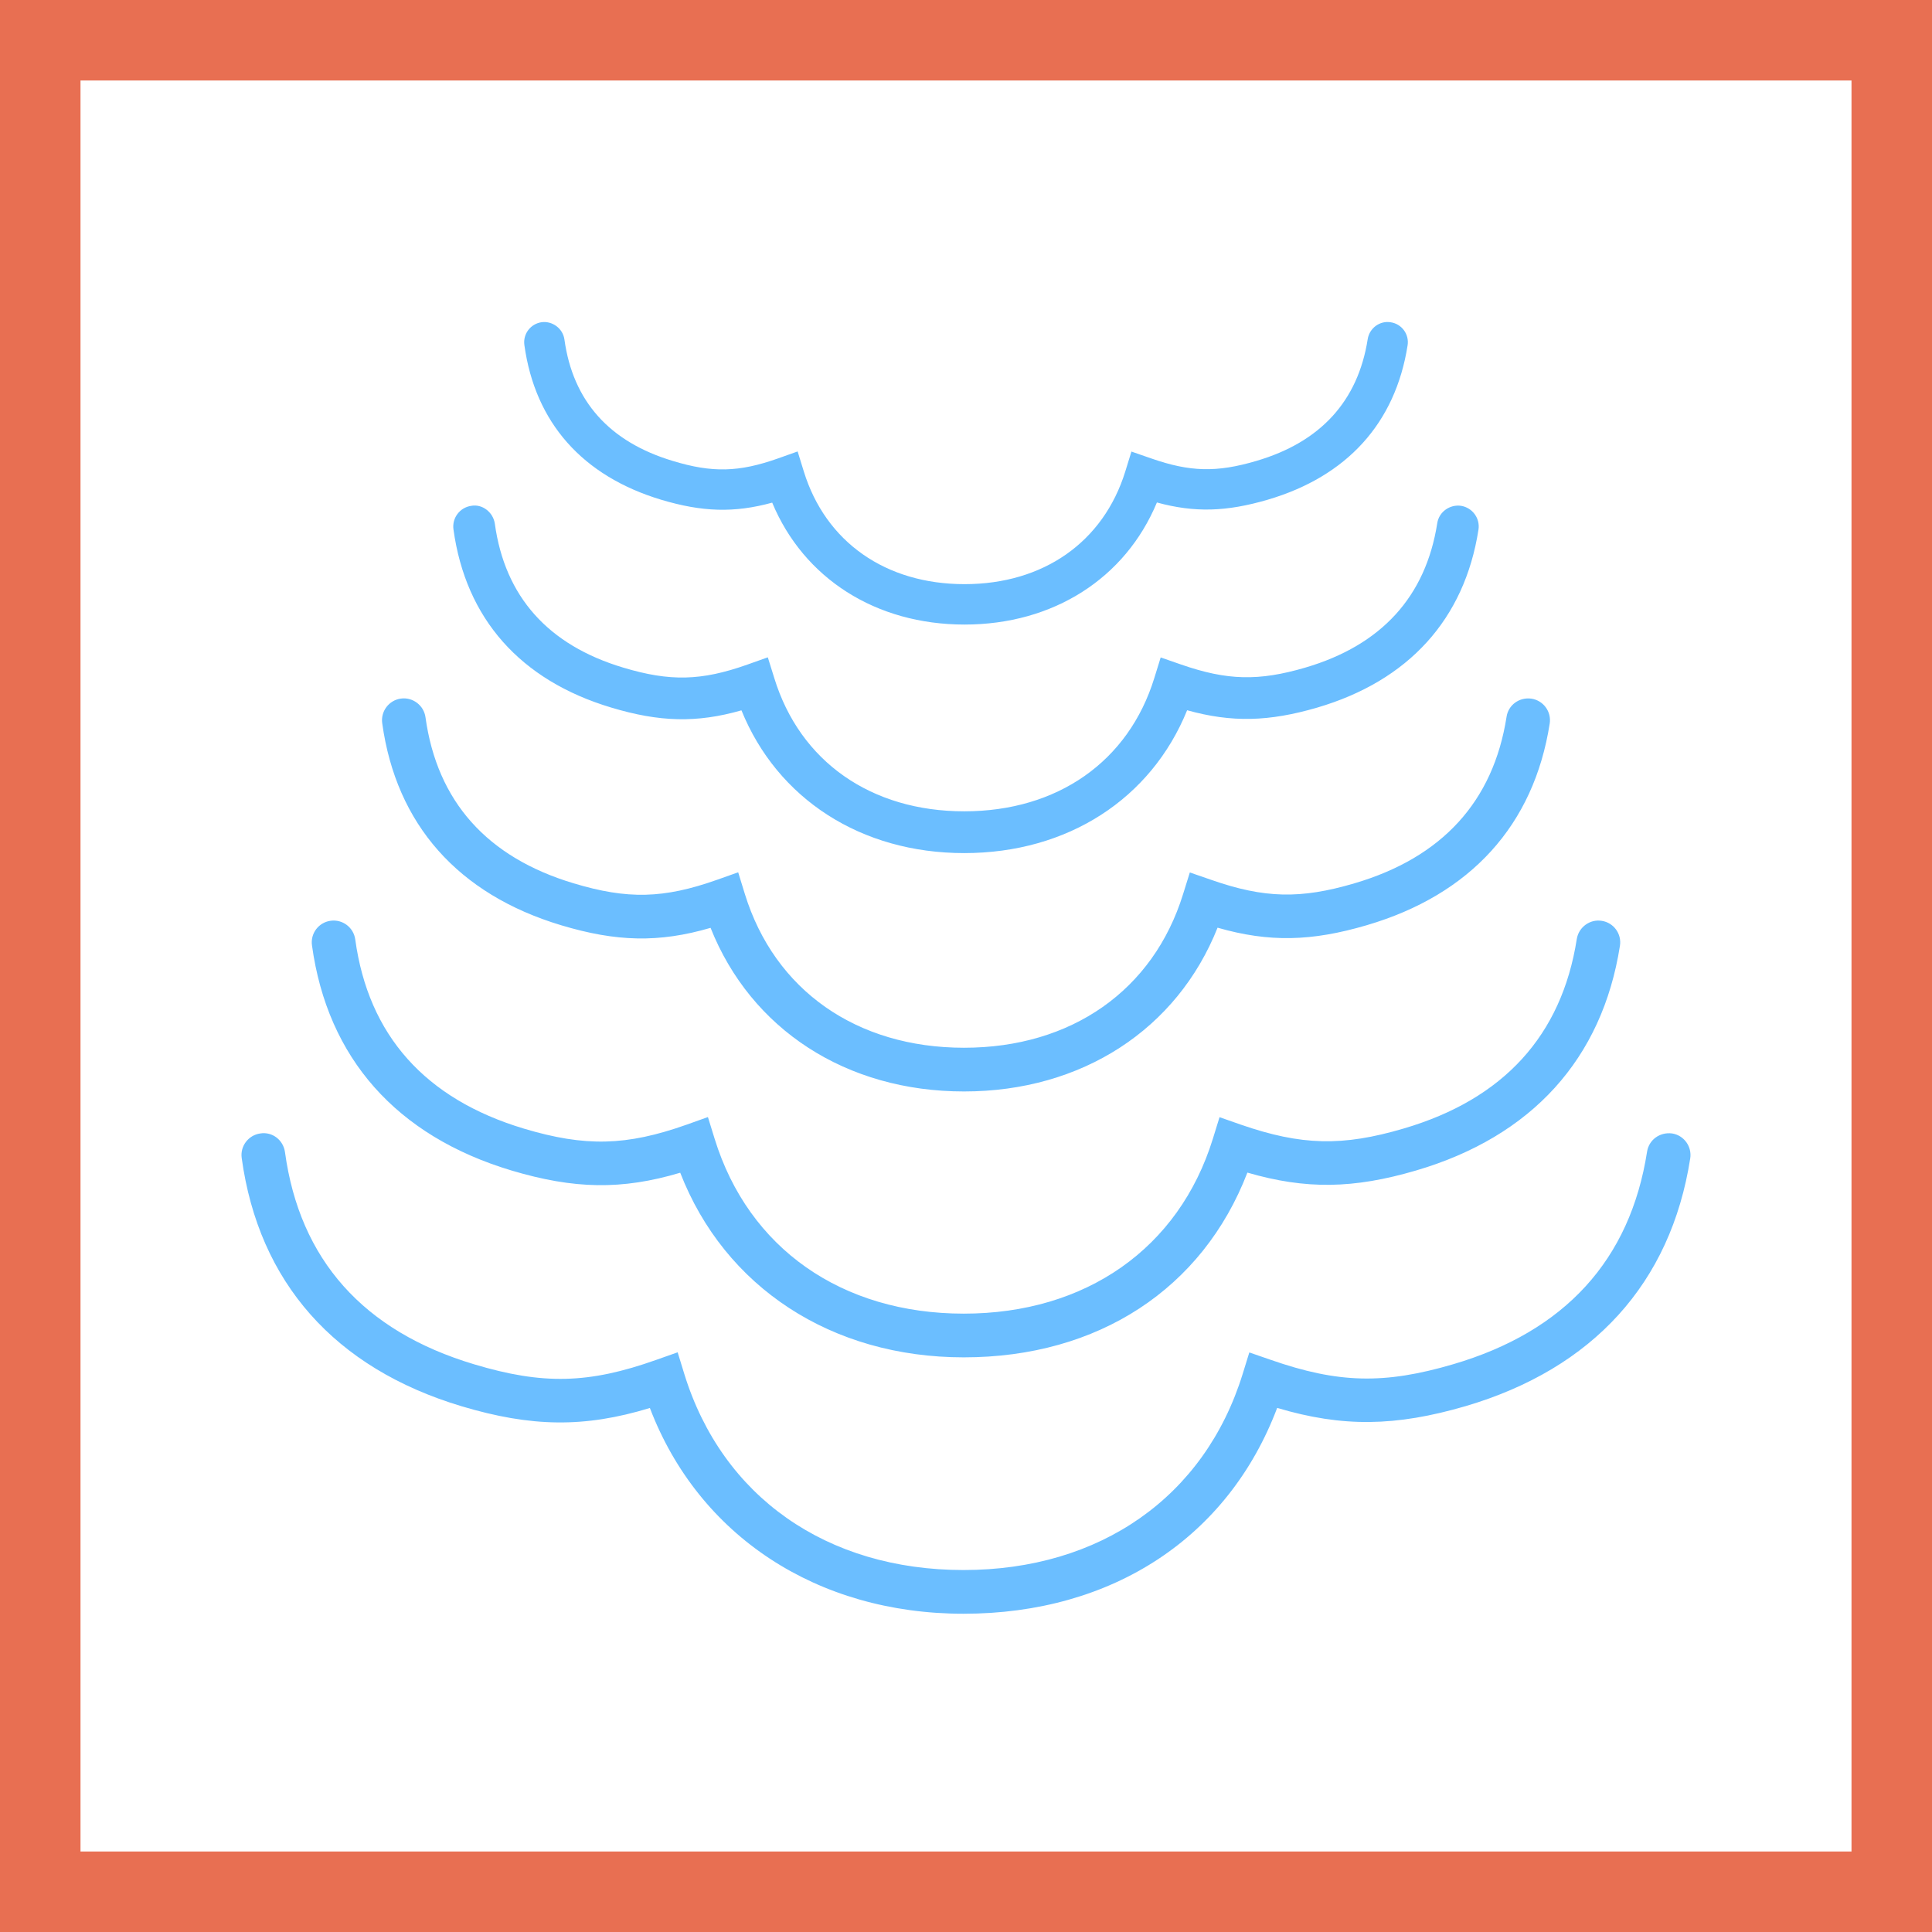
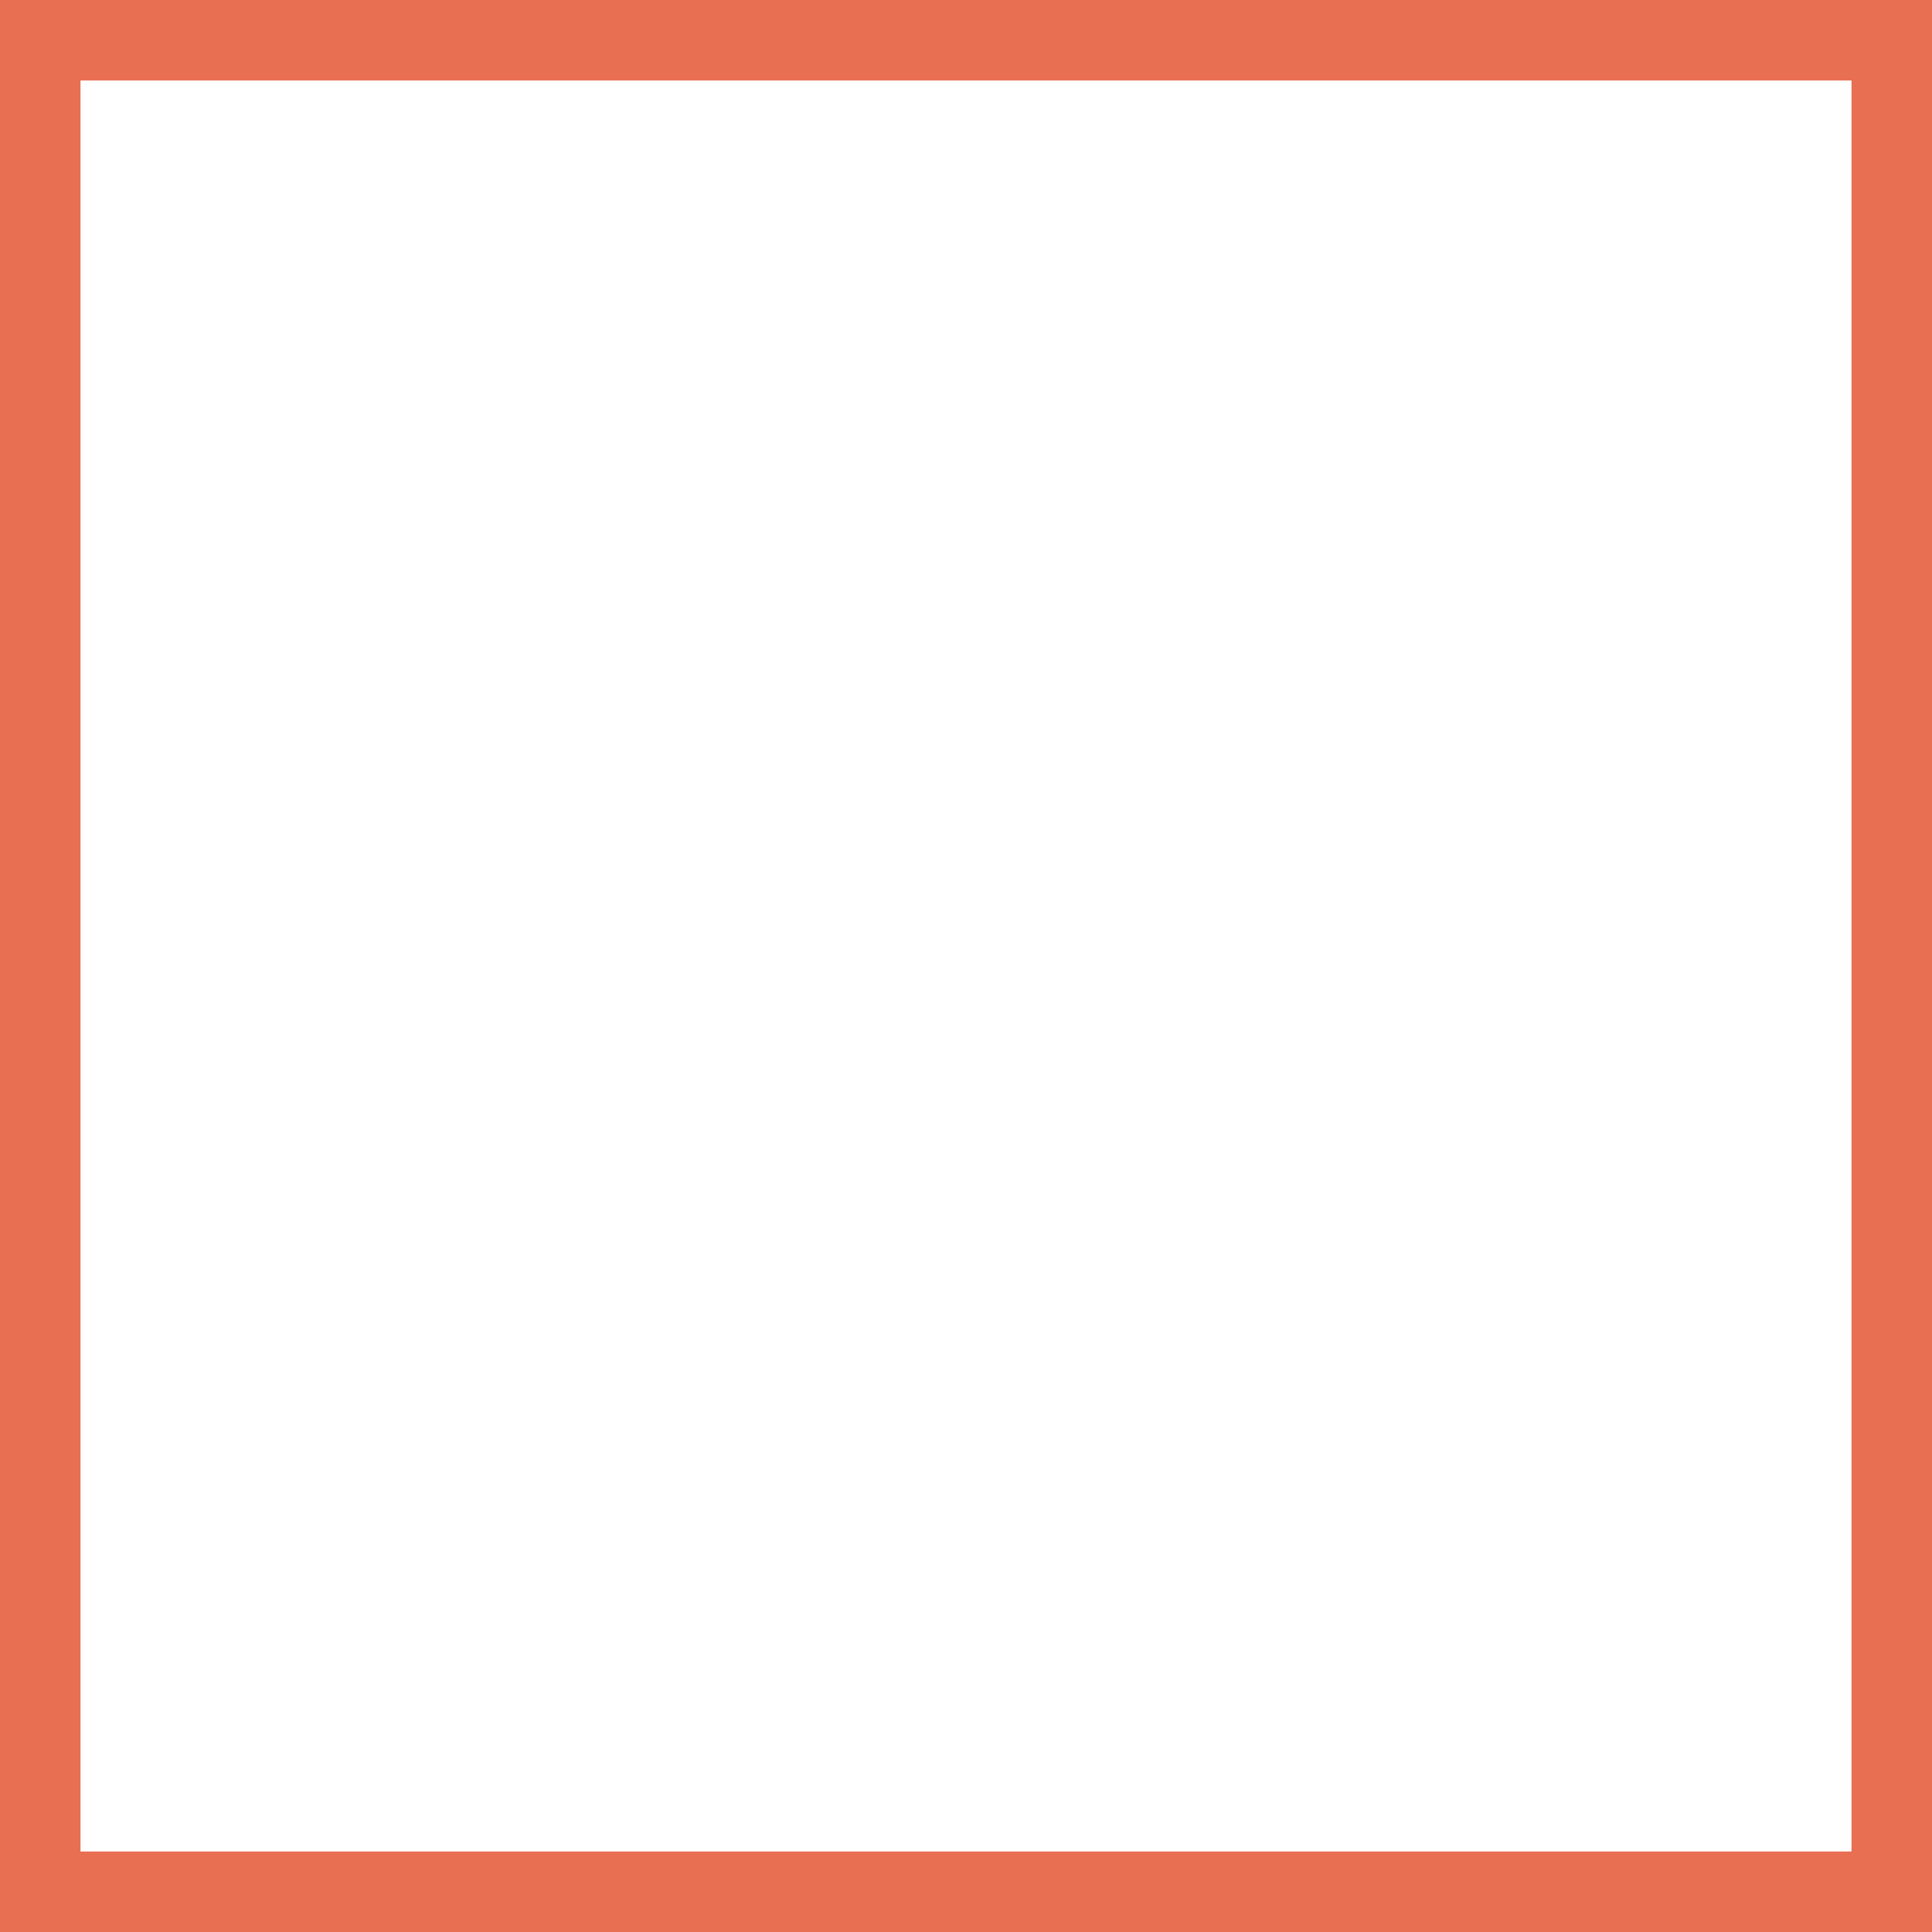
<svg xmlns="http://www.w3.org/2000/svg" width="48" height="48" viewBox="0 0 48 48" fill="none">
  <rect x="0" y="0" width="48" height="48" fill="#333333" stroke="none" />
  <path d="M1 1H47V47H1V1Z" stroke-width="2" fill="white" stroke="#E86F52" />
-   <path fill-rule="evenodd" clip-rule="evenodd" d="M7.08 28.623C7.446 31.297 9.027 33.071 11.777 33.895C13.485 34.408 14.626 34.382 16.303 33.786L16.836 33.598L17.002 34.138C17.945 37.187 20.538 39.007 23.938 39.007C27.335 39.007 29.928 37.187 30.873 34.138L31.039 33.601L31.568 33.784C33.246 34.369 34.389 34.398 36.101 33.895C38.879 33.08 40.501 31.302 40.921 28.613C40.967 28.317 41.239 28.121 41.542 28.16C41.838 28.206 42.04 28.486 41.993 28.782C41.509 31.878 39.578 34.004 36.406 34.937C34.675 35.441 33.357 35.464 31.731 34.979C30.516 38.193 27.64 40.093 23.938 40.093C20.29 40.093 17.354 38.149 16.146 34.981C14.52 35.477 13.2 35.456 11.465 34.937C8.317 33.992 6.429 31.859 6.005 28.771C5.963 28.475 6.172 28.201 6.468 28.16C6.769 28.112 7.039 28.327 7.08 28.623ZM39.796 22.878C40.092 22.924 40.294 23.201 40.247 23.497C39.807 26.307 38.056 28.237 35.18 29.081C33.63 29.536 32.445 29.556 30.991 29.133C29.88 32.018 27.285 33.723 23.945 33.723C20.656 33.723 18.006 31.981 16.9 29.136C15.447 29.569 14.259 29.545 12.702 29.079C9.848 28.221 8.136 26.288 7.751 23.488C7.709 23.19 7.916 22.917 8.214 22.876C8.511 22.835 8.785 23.042 8.826 23.34C9.153 25.722 10.562 27.303 13.015 28.04C14.54 28.496 15.561 28.472 17.056 27.943L17.588 27.753L17.755 28.293C18.596 31.013 20.91 32.637 23.945 32.637C26.978 32.637 29.291 31.013 30.133 28.293L30.299 27.756L30.83 27.942C32.332 28.461 33.351 28.487 34.873 28.038C37.353 27.311 38.799 25.728 39.175 23.329C39.223 23.033 39.504 22.83 39.796 22.878ZM10.571 17.82C10.861 19.912 12.1 21.301 14.253 21.946C15.592 22.349 16.487 22.327 17.807 21.861L18.34 21.672L18.506 22.212C19.246 24.604 21.282 26.031 23.951 26.031C26.62 26.031 28.654 24.604 29.394 22.212L29.561 21.676L30.091 21.859C31.412 22.321 32.312 22.34 33.65 21.946C35.828 21.306 37.101 19.913 37.43 17.809C37.474 17.513 37.75 17.315 38.049 17.358C38.345 17.404 38.549 17.681 38.502 17.977C38.108 20.498 36.536 22.229 33.955 22.987C32.584 23.39 31.53 23.416 30.25 23.048C29.246 25.573 26.879 27.117 23.951 27.117C21.023 27.117 18.658 25.575 17.654 23.052C16.37 23.427 15.314 23.4 13.94 22.987C11.381 22.218 9.844 20.483 9.496 17.968C9.455 17.672 9.663 17.396 9.96 17.356C10.251 17.315 10.53 17.522 10.571 17.82ZM12.294 13.011C12.544 14.823 13.616 16.026 15.482 16.586C16.646 16.936 17.424 16.917 18.567 16.512L19.076 16.331L19.237 16.847C19.875 18.92 21.641 20.157 23.956 20.157C26.272 20.157 28.038 18.92 28.678 16.847L28.837 16.334L29.344 16.51C30.491 16.908 31.271 16.926 32.431 16.586C34.319 16.031 35.421 14.825 35.708 13C35.75 12.717 36.02 12.527 36.3 12.567C36.583 12.614 36.777 12.878 36.732 13.161C36.385 15.384 34.998 16.913 32.723 17.581C31.528 17.929 30.609 17.956 29.494 17.646C28.6 19.848 26.525 21.195 23.956 21.195C21.39 21.195 19.314 19.848 18.421 17.648C17.31 17.966 16.385 17.94 15.185 17.579C12.927 16.902 11.571 15.371 11.266 13.152C11.227 12.869 11.425 12.606 11.71 12.567C11.982 12.517 12.253 12.726 12.294 13.011ZM34.553 8.007C34.829 8.049 35.016 8.308 34.971 8.582C34.668 10.511 33.466 11.837 31.493 12.416C30.474 12.714 29.684 12.741 28.743 12.484C27.959 14.369 26.168 15.517 23.964 15.517C21.757 15.517 19.969 14.369 19.185 12.488C18.24 12.747 17.448 12.721 16.427 12.416C14.469 11.826 13.294 10.498 13.028 8.573C12.989 8.297 13.182 8.044 13.457 8.005C13.723 7.97 13.984 8.159 14.023 8.434C14.234 9.965 15.14 10.979 16.716 11.452C17.696 11.75 18.356 11.733 19.325 11.391L19.817 11.216L19.971 11.715C20.513 13.468 22.005 14.513 23.964 14.513C25.922 14.513 27.413 13.468 27.957 11.715L28.11 11.219L28.6 11.389C29.567 11.726 30.226 11.743 31.212 11.452C32.806 10.985 33.738 9.967 33.98 8.427C34.023 8.151 34.283 7.961 34.553 8.007Z" fill="#6BBEFF" />
</svg>